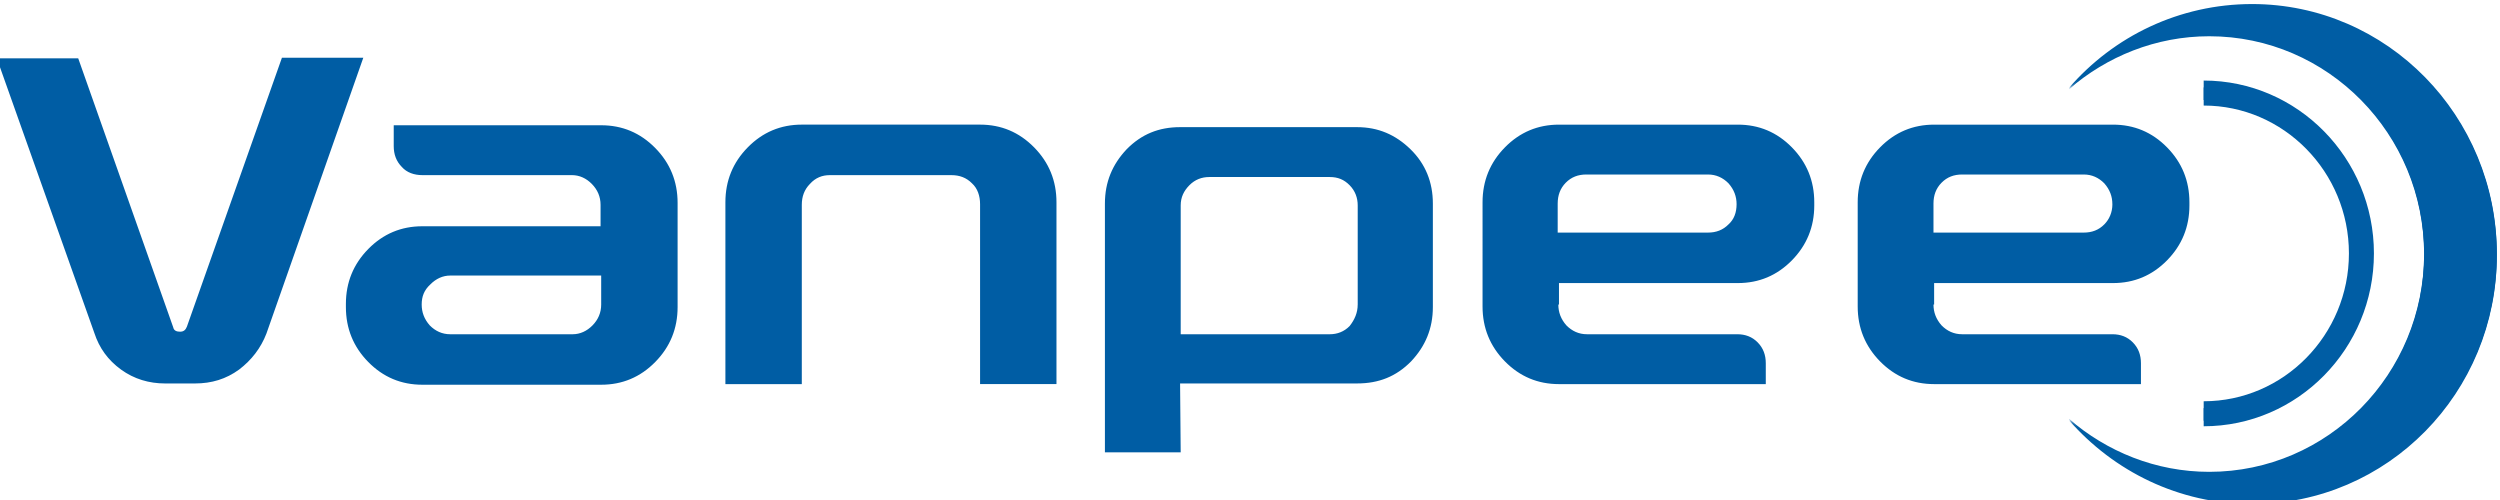
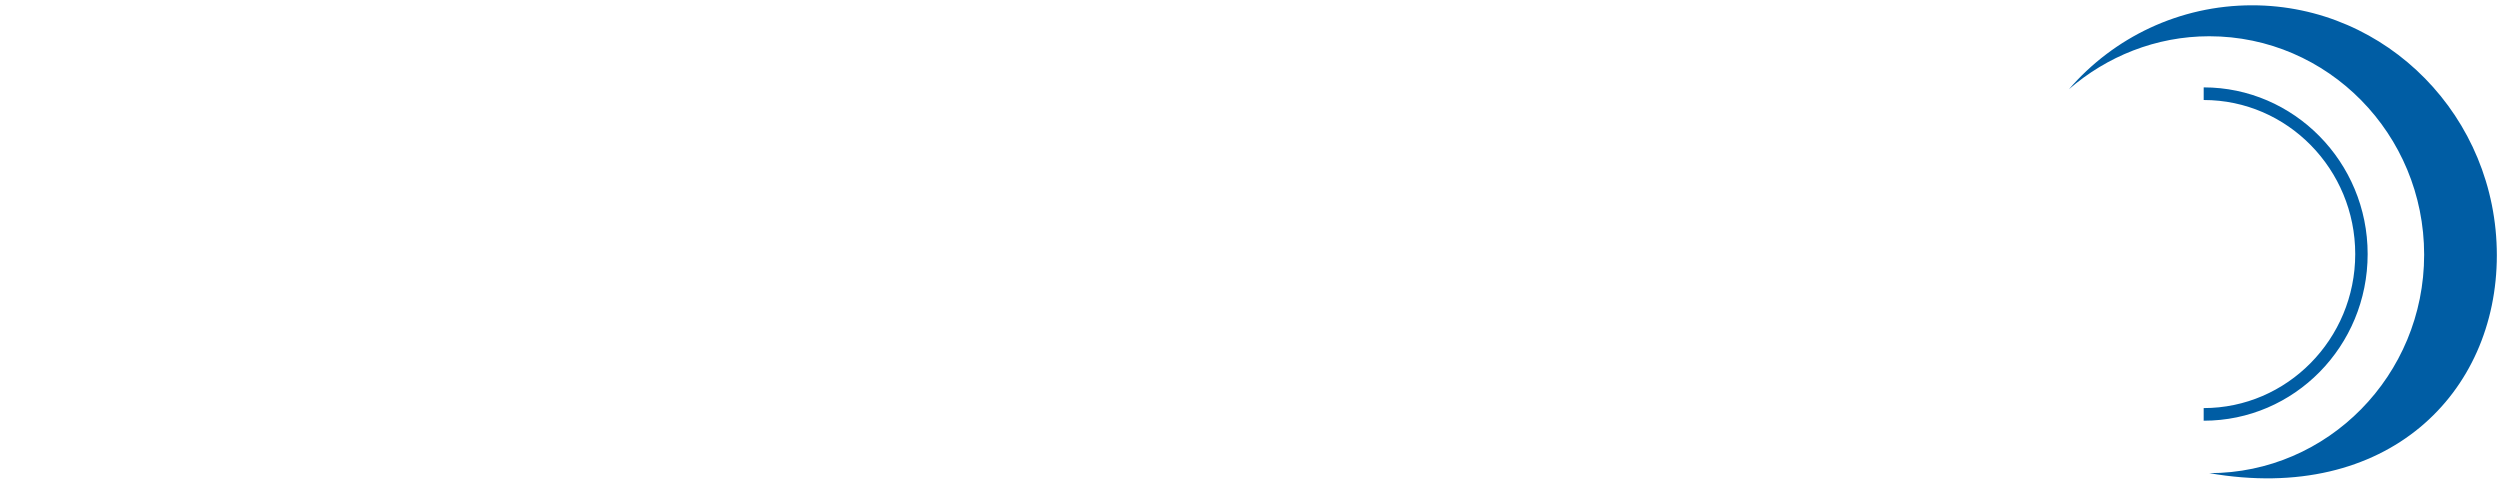
<svg xmlns="http://www.w3.org/2000/svg" width="200" height="40" viewBox="0.253 -0.324 200 40" overflow="visible" enable-background="new 0.253 -0.324 200 40">
-   <path fill="#005DA4" d="M14.66 26.212c.297 0 .446-.152.545-.404l7.603-21.515h6.51l-7.752 22.07c-.447 1.162-1.192 2.122-2.187 2.88-1.044.757-2.188 1.11-3.53 1.11h-2.384c-1.292 0-2.484-.354-3.528-1.11-1.043-.758-1.74-1.718-2.137-2.93L0 4.342h6.51L14.11 25.86c.05.252.248.352.547.352zM48.298 17.727V16.06c0-.656-.25-1.212-.696-1.667s-.994-.707-1.59-.707H34.037c-.646 0-1.242-.202-1.64-.657-.447-.455-.646-1.01-.646-1.668V9.697h16.597c1.69 0 3.13.606 4.323 1.818 1.193 1.212 1.79 2.677 1.79 4.394v8.332c0 1.717-.597 3.183-1.79 4.395-1.192 1.213-2.634 1.818-4.323 1.818h-14.31c-1.69 0-3.13-.605-4.323-1.818-1.192-1.212-1.79-2.678-1.79-4.395v-.252c0-1.717.598-3.18 1.79-4.394 1.192-1.212 2.633-1.818 4.323-1.818h14.26v-.05zm-14.31 6.314c0 .606.2 1.162.646 1.667.448.455.994.708 1.64.708h9.79c.595 0 1.142-.253 1.59-.708.446-.454.694-1.01.694-1.666V21.72H36.273c-.596 0-1.143.253-1.59.707-.496.454-.695.96-.695 1.616zM65.043 14.394c-.447.455-.646 1.01-.646 1.667v14.344h-6.112V15.858c0-1.717.596-3.182 1.79-4.394 1.192-1.212 2.633-1.818 4.322-1.818h14.26c1.69 0 3.13.606 4.324 1.818 1.193 1.212 1.79 2.676 1.79 4.394v14.545h-6.112V16.01c0-.657-.2-1.263-.646-1.667-.447-.454-.994-.656-1.64-.656h-9.74c-.594 0-1.14.202-1.59.707zM94.708 35.86h-6.062v-19.9c0-1.718.596-3.132 1.74-4.344 1.192-1.212 2.583-1.768 4.272-1.768h14.16c1.69 0 3.082.606 4.274 1.768s1.79 2.626 1.79 4.343v8.28c0 1.718-.598 3.133-1.74 4.346-1.193 1.212-2.584 1.767-4.323 1.767H94.66l.048 5.506zm14.162-11.82v-7.93c0-.605-.198-1.16-.646-1.615-.447-.455-.944-.657-1.59-.657h-9.64c-.596 0-1.143.202-1.59.657-.447.454-.695.96-.695 1.616v10.305h11.925c.596 0 1.143-.202 1.59-.657.397-.506.645-1.06.645-1.717zM124.92 24.04c0 .606.197 1.162.645 1.667.448.455.995.708 1.64.708h12.025c.646 0 1.192.2 1.64.656.448.455.646 1.01.646 1.667v1.667H124.97c-1.69 0-3.13-.605-4.323-1.817-1.192-1.213-1.79-2.678-1.79-4.395V15.86c0-1.718.598-3.183 1.79-4.395 1.192-1.212 2.634-1.818 4.323-1.818h14.31c1.69 0 3.132.606 4.324 1.818 1.19 1.212 1.79 2.676 1.79 4.394v.25c0 1.718-.6 3.183-1.79 4.396-1.192 1.212-2.634 1.817-4.323 1.817h-14.31v1.718h-.05zm14.26-8.03c0-.606-.198-1.162-.646-1.667-.447-.454-.994-.707-1.64-.707h-9.74c-.645 0-1.192.202-1.64.657-.446.454-.646 1.01-.646 1.667v2.323h12.025c.646 0 1.192-.202 1.64-.656.45-.405.647-.96.647-1.617zM154.932 24.04c0 .606.198 1.162.646 1.667.447.455.994.708 1.64.708h12.025c.646 0 1.192.2 1.64.656.447.455.646 1.01.646 1.667v1.667h-16.547c-1.69 0-3.13-.605-4.323-1.817-1.192-1.213-1.79-2.678-1.79-4.395V15.86c0-1.718.598-3.183 1.79-4.395 1.192-1.212 2.634-1.818 4.323-1.818h14.31c1.69 0 3.132.606 4.324 1.818 1.192 1.212 1.79 2.676 1.79 4.394v.25c0 1.718-.598 3.183-1.79 4.396-1.192 1.212-2.634 1.817-4.323 1.817h-14.31v1.718h-.052zm14.31-8.03c0-.606-.198-1.162-.645-1.667-.447-.454-.994-.707-1.64-.707h-9.74c-.645 0-1.192.202-1.64.657-.447.454-.646 1.01-.646 1.667v2.323h12.026c.646 0 1.192-.202 1.64-.656.4-.405.647-.96.647-1.617zM180.423 0c-5.814 0-11.08 2.576-14.658 6.717 3.03-2.626 6.955-4.243 11.23-4.243 9.49 0 17.19 7.83 17.19 17.475 0 9.646-7.7 17.474-17.19 17.474-4.275 0-8.2-1.617-11.23-4.242 3.577 4.09 8.795 6.717 14.658 6.717C191.255 39.9 200 31.01 200 20c0-11.06-8.795-20-19.577-20z" />
-   <path fill="none" stroke="#005DA4" stroke-width="2" stroke-miterlimit="10" d="M176.547 7.12c6.956 0 12.62 5.76 12.62 12.83s-5.664 12.827-12.62 12.827" />
-   <path fill="#005DA4" d="M180.423.1c-5.814 0-11.08 2.576-14.658 6.718 3.03-2.626 6.955-4.242 11.23-4.242 9.49 0 17.19 7.828 17.19 17.475s-7.7 17.477-17.19 17.477c-4.275 0-8.2-1.616-11.23-4.244 3.577 4.09 8.795 6.717 14.658 6.717C191.255 40 200 31.11 200 20.1c0-11.06-8.795-20-19.577-20zM176.547 33.333v-1.01c6.657 0 12.124-5.504 12.124-12.323 0-6.768-5.415-12.323-12.123-12.323v-1.01c7.205 0 13.117 5.96 13.117 13.333 0 7.374-5.862 13.333-13.117 13.333z" />
+   <path fill="#005DA4" d="M180.423.1c-5.814 0-11.08 2.576-14.658 6.718 3.03-2.626 6.955-4.242 11.23-4.242 9.49 0 17.19 7.828 17.19 17.475s-7.7 17.477-17.19 17.477C191.255 40 200 31.11 200 20.1c0-11.06-8.795-20-19.577-20zM176.547 33.333v-1.01c6.657 0 12.124-5.504 12.124-12.323 0-6.768-5.415-12.323-12.123-12.323v-1.01c7.205 0 13.117 5.96 13.117 13.333 0 7.374-5.862 13.333-13.117 13.333z" />
</svg>